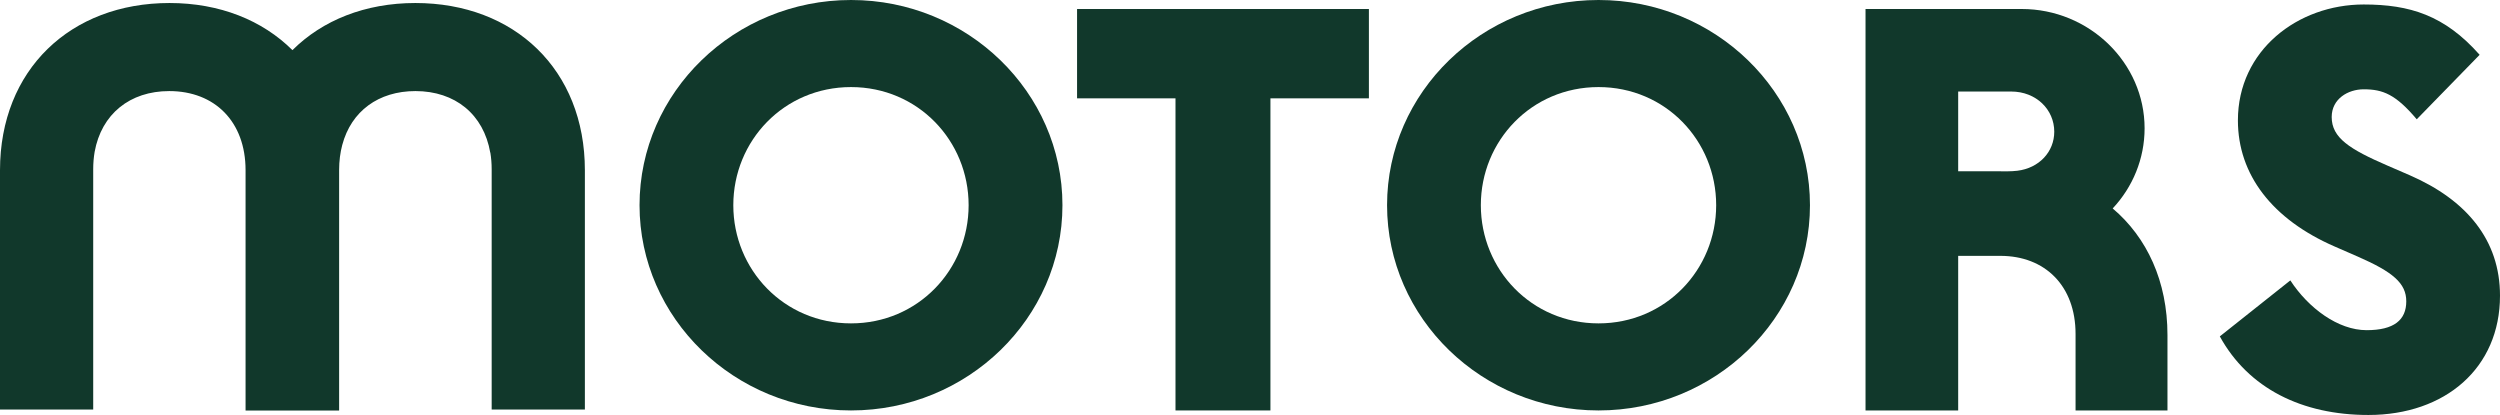
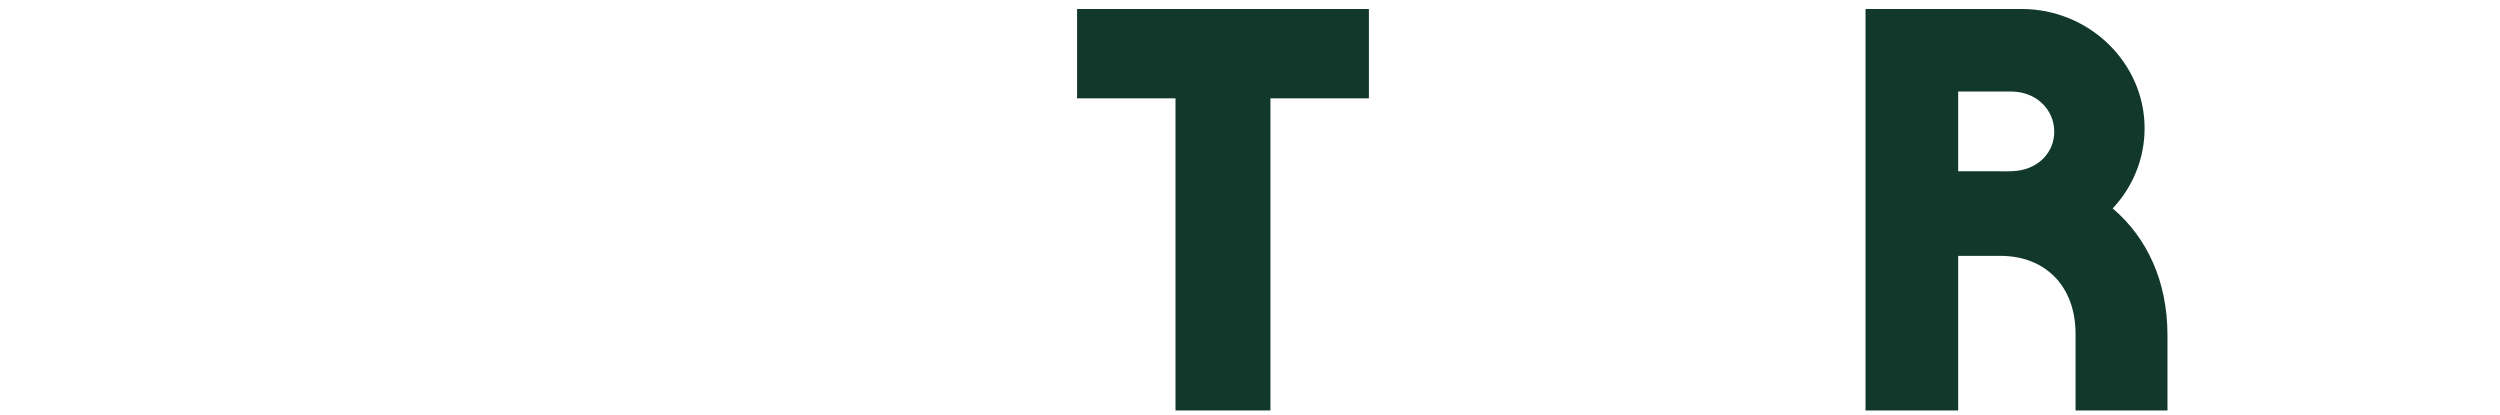
<svg xmlns="http://www.w3.org/2000/svg" viewBox="0 0 247 41" fill="none">
-   <path fill-rule="evenodd" clip-rule="evenodd" d="M84.08 0C72.566 0 63.186 9.105 63.186 20.273C63.186 31.445 72.566 40.552 84.08 40.552C95.584 40.552 104.97 31.445 104.97 20.273C104.97 9.105 95.584 0 84.08 0ZM84.08 31.95C77.457 31.95 72.451 26.643 72.451 20.273C72.451 13.906 77.457 8.603 84.08 8.603C90.695 8.603 95.7 13.906 95.7 20.273C95.7 26.643 90.695 31.95 84.08 31.95Z" fill="rgba(17, 56, 43, 1)" />
-   <path fill-rule="evenodd" clip-rule="evenodd" d="M157.935 0C146.426 0 137.042 9.105 137.042 20.273C137.042 31.445 146.426 40.552 157.935 40.552C169.441 40.552 178.825 31.445 178.825 20.273C178.825 9.105 169.441 0 157.935 0ZM157.935 31.95C151.315 31.95 146.307 26.643 146.307 20.273C146.307 13.906 151.315 8.603 157.935 8.603C164.553 8.603 169.558 13.906 169.558 20.273C169.558 26.643 164.553 31.95 157.935 31.95Z" fill="rgba(17, 56, 43, 1)" />
-   <path fill-rule="evenodd" clip-rule="evenodd" d="M238.081 17.313L235.894 16.366C232.152 14.745 230.371 13.627 230.371 11.561C230.371 9.769 231.983 8.823 233.535 8.823C235.437 8.823 236.697 9.327 238.774 11.786L244.987 5.416C241.532 1.506 238.081 0.443 233.535 0.443C227.028 0.443 221.105 4.965 221.105 11.894C221.105 17.257 224.501 21.672 230.655 24.351L232.958 25.356C236.413 26.868 237.74 27.981 237.74 29.77C237.74 31.617 236.529 32.621 233.82 32.621C231 32.621 228.068 30.439 226.284 27.704L219.318 33.236C222.14 38.372 227.434 41 233.997 41C241.592 41 247 36.359 247 29.213C247 23.737 243.724 19.77 238.081 17.313Z" fill="rgba(17, 56, 43, 1)" />
  <path fill-rule="evenodd" clip-rule="evenodd" d="M106.414 9.716H116.139V40.552H125.519V9.716H135.247V0.89H106.414V9.716Z" fill="rgba(17, 56, 43, 1)" />
  <path fill-rule="evenodd" clip-rule="evenodd" d="M208.734 20.594C210.717 18.479 211.886 15.682 211.886 12.677C211.886 6.199 206.413 0.889 199.739 0.889H184.314V40.553H193.468V25.279H197.636C202.061 25.279 205.065 28.254 205.065 32.991V40.553H214.146V33.102C214.146 27.789 212.118 23.459 208.734 20.594ZM199.309 16.871C198.647 16.947 198.098 16.924 197.53 16.924H193.468V9.043H198.702C201.182 9.043 202.961 10.832 202.961 13.011C202.961 15.005 201.462 16.611 199.309 16.871Z" fill="rgba(17, 56, 43, 1)" />
-   <path fill-rule="evenodd" clip-rule="evenodd" d="M41.039 0.298C36.083 0.298 31.861 1.999 28.893 4.954C25.925 1.999 21.703 0.298 16.748 0.298C6.966 0.298 0 6.884 0 16.826V40.46H9.209V16.719C9.209 16.119 9.258 15.55 9.349 15.008C10.025 11.269 12.831 8.999 16.723 8.999C21.213 8.999 24.262 12.013 24.262 16.816V40.558H33.505V16.816C33.505 15.917 33.613 15.079 33.816 14.314C33.816 14.313 33.816 14.31 33.818 14.31C34.701 10.988 37.396 8.999 41.044 8.999C44.965 8.999 47.786 11.296 48.438 15.084L48.445 15.069C48.53 15.591 48.577 16.141 48.577 16.719V40.46H57.786V16.826C57.786 6.884 50.821 0.298 41.039 0.298Z" fill="rgba(17, 56, 43, 1)" />
</svg>